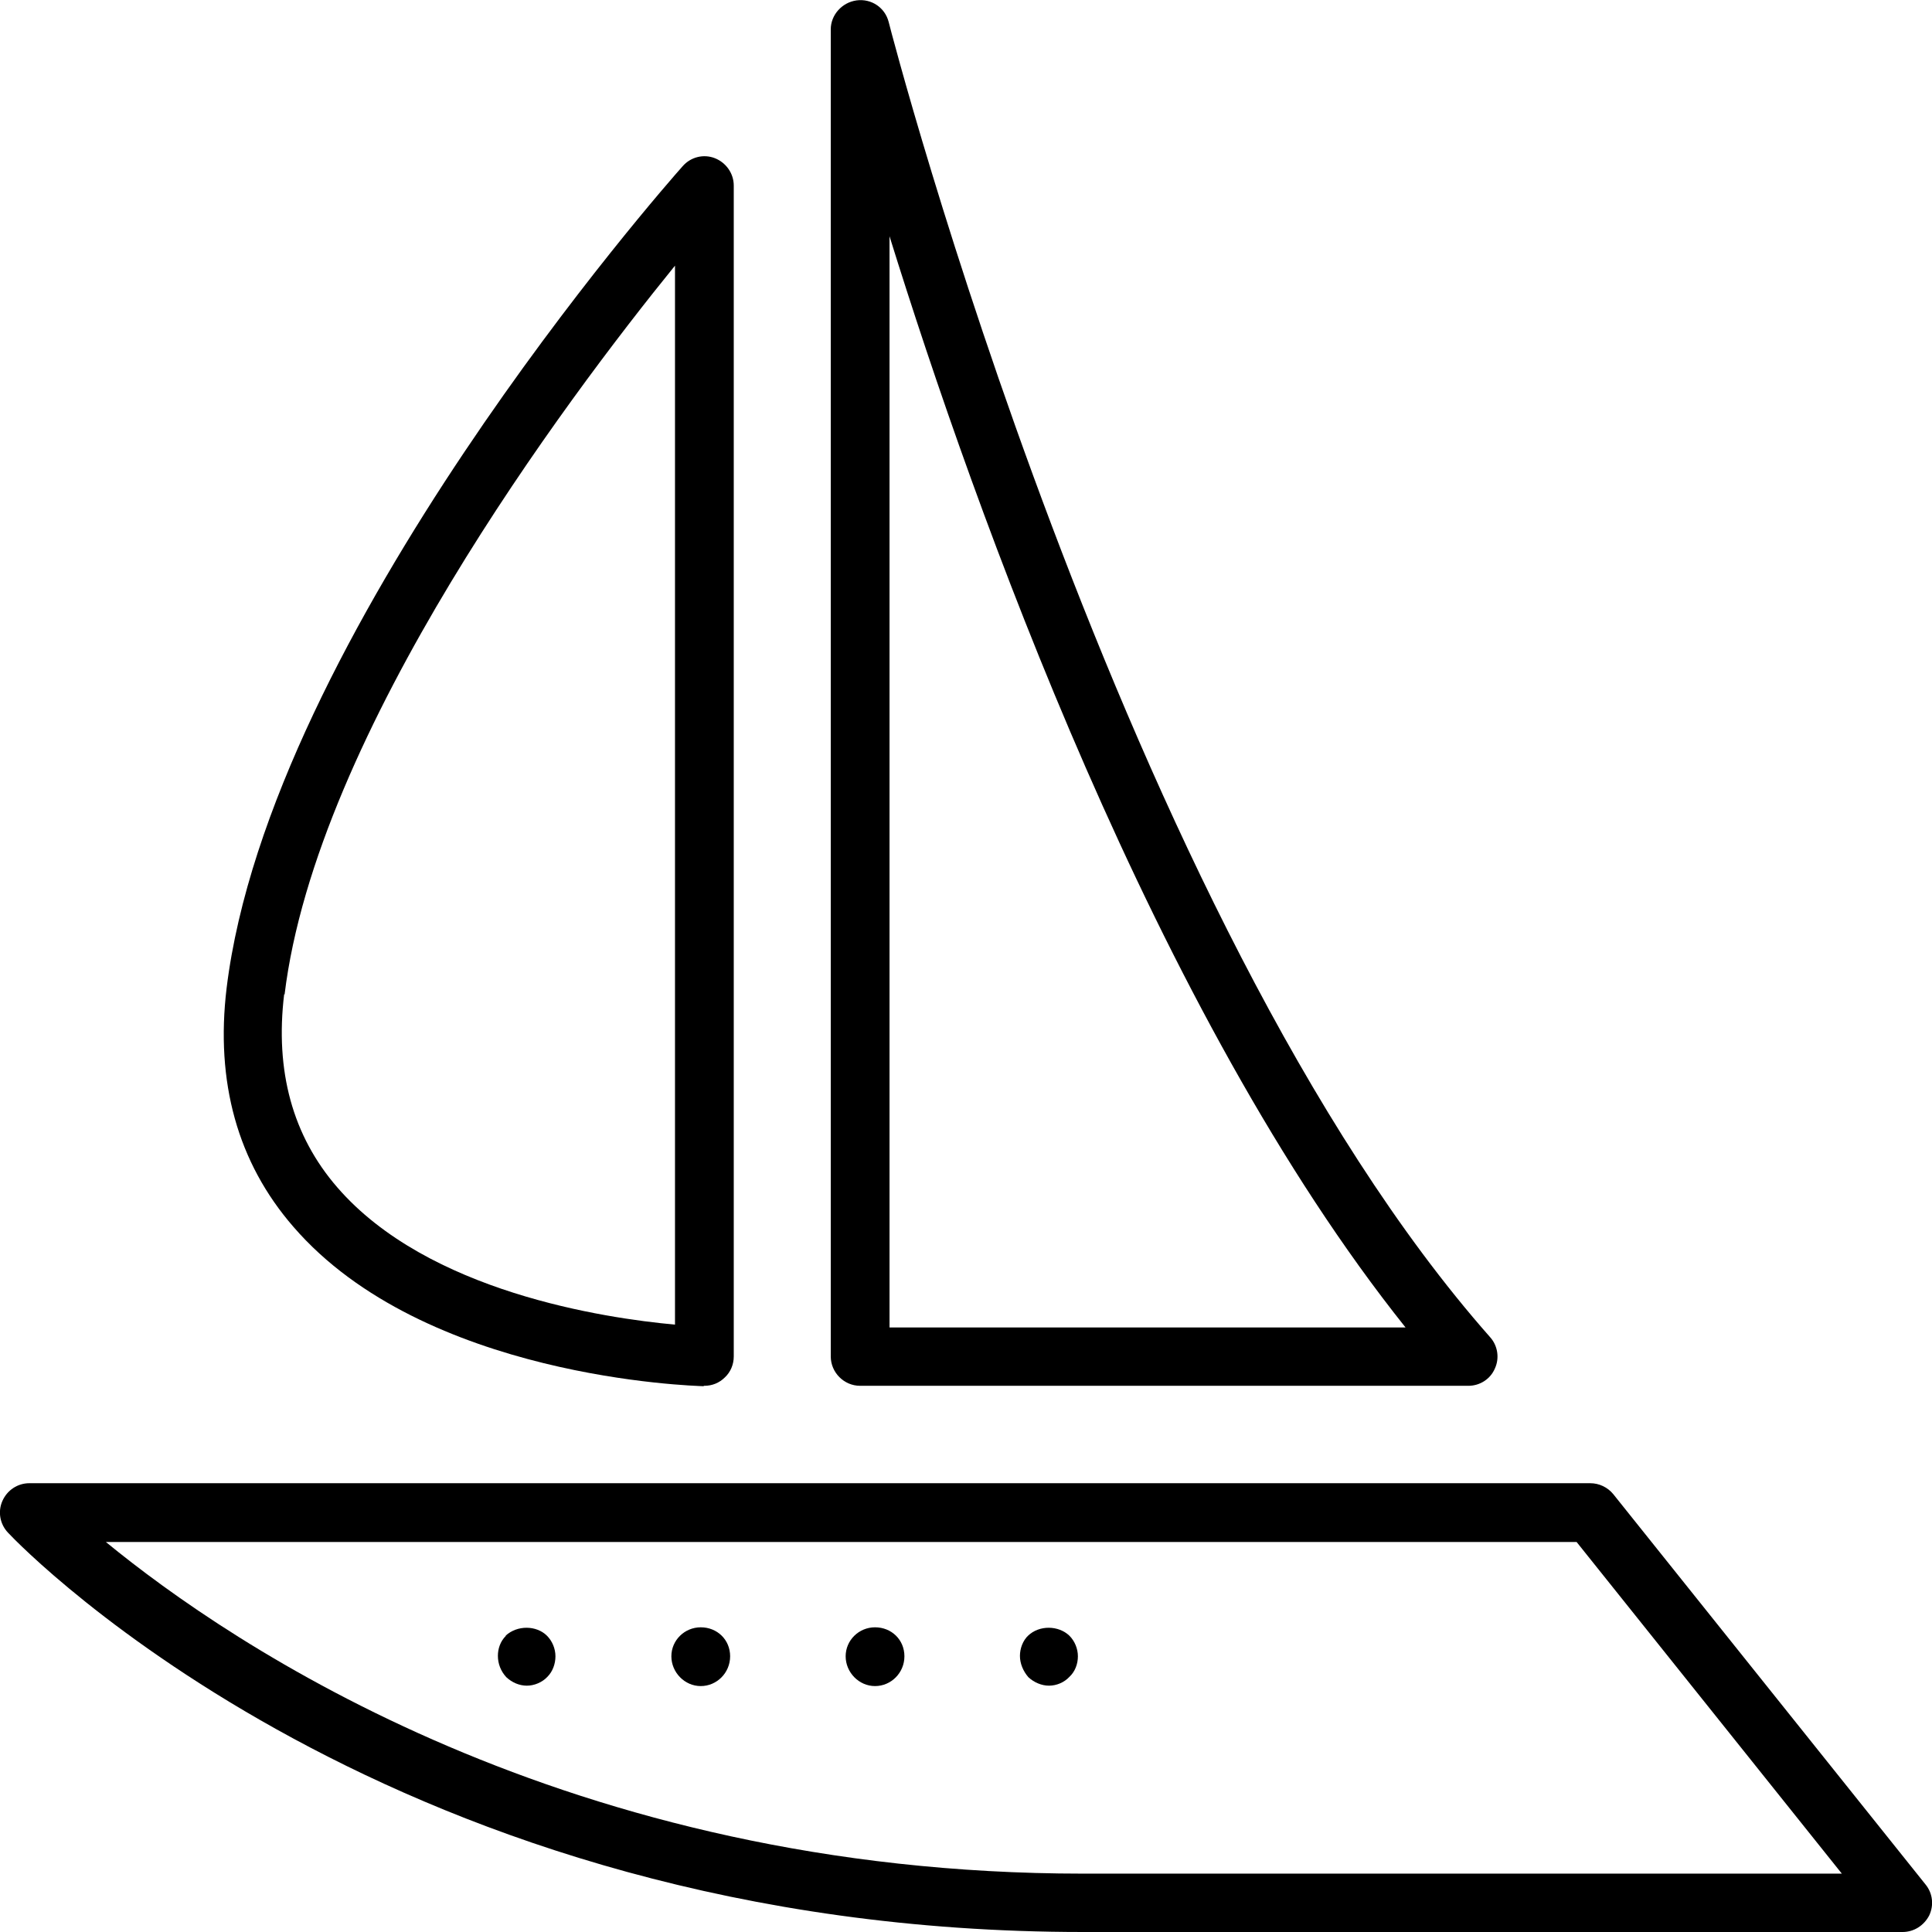
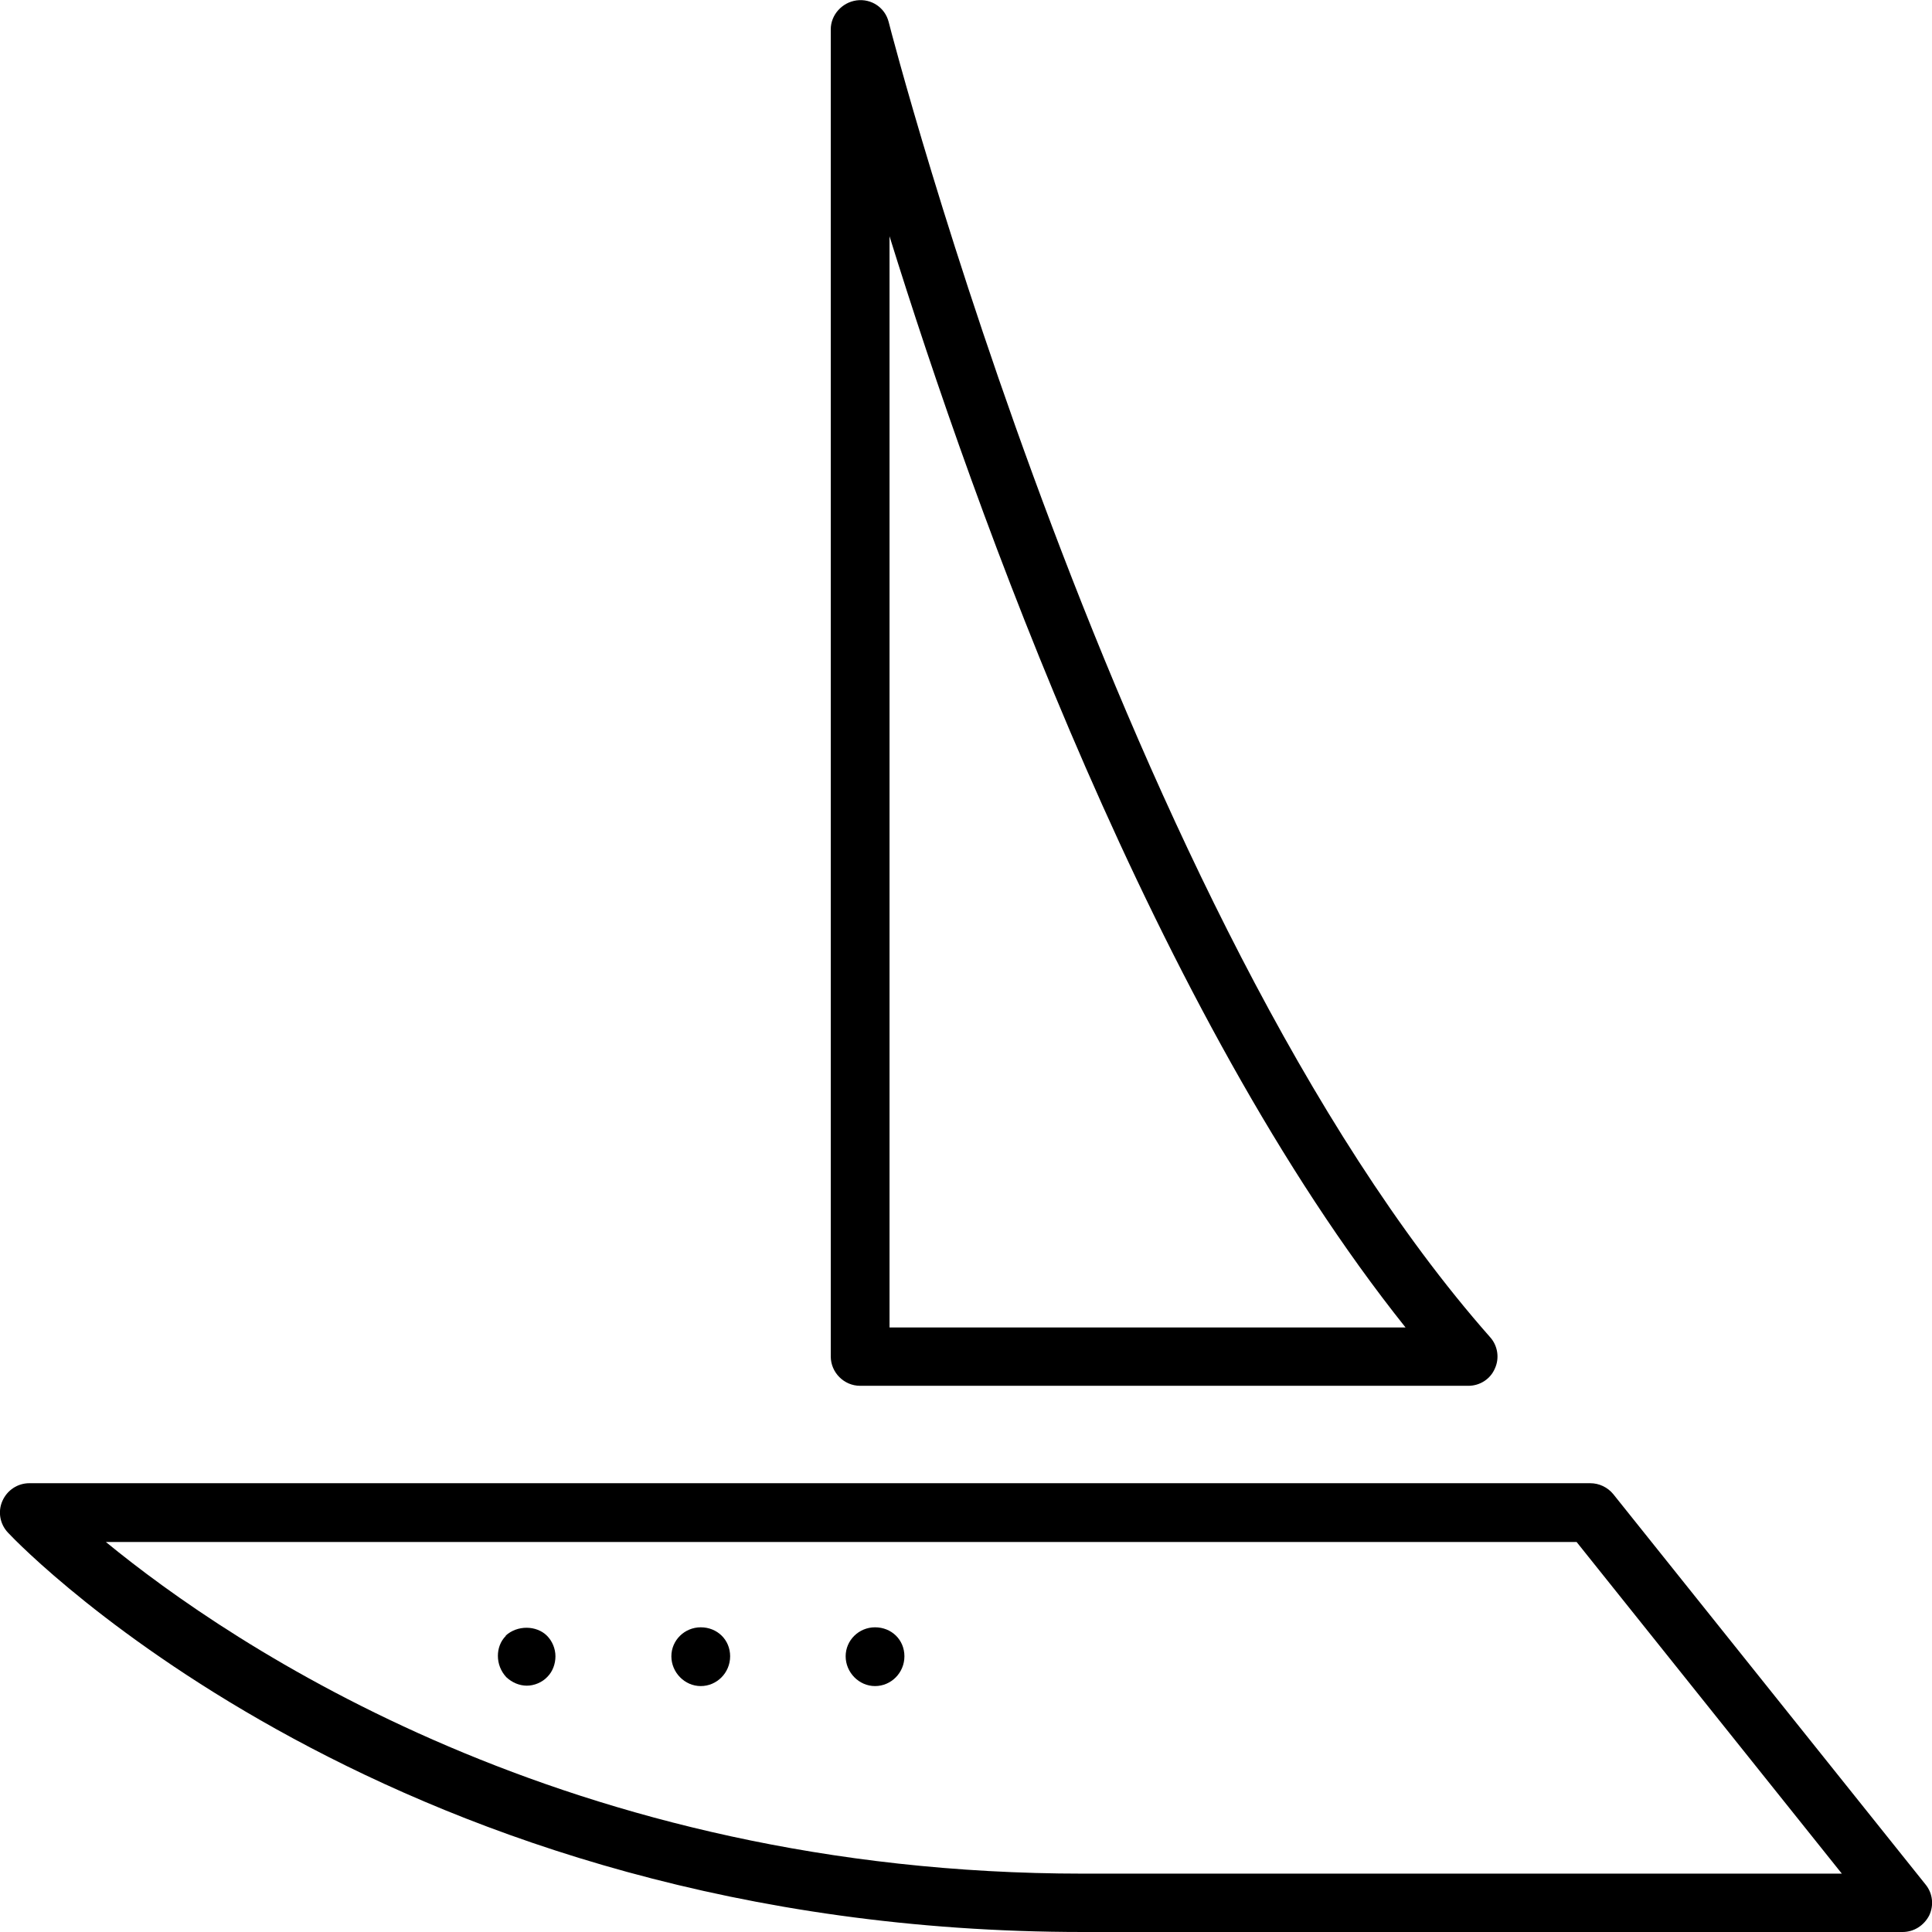
<svg xmlns="http://www.w3.org/2000/svg" id="_레이어_2" viewBox="0 0 48 48">
  <defs>
    <style>.cls-1{fill:#000;stroke-width:0px;}</style>
  </defs>
  <g id="layer_1">
    <path class="cls-1" d="M47.84,46.82l-7.76-9.7c-.14-.17-.35-.27-.57-.27H.73c-.29,0-.55.17-.67.44-.12.27-.06.58.14.79.38.41,9.62,9.92,26.71,9.92h20.36c.28,0,.53-.16.66-.41.12-.25.09-.55-.09-.77ZM26.91,46.55c-12.79,0-21.16-5.68-24.28-8.24h36.54l6.59,8.24h-18.85Z" />
-     <path class="cls-1" d="M17.48,34.43h.02c.19,0,.37-.07.51-.21.14-.13.22-.32.22-.52V4.61c0-.3-.19-.57-.47-.68-.28-.11-.6-.03-.8.2-.42.47-10.26,11.65-11.33,20.42-.28,2.33.27,4.33,1.66,5.93,3.25,3.76,9.92,3.95,10.2,3.96ZM7.07,24.71c.79-6.5,6.98-14.76,9.7-18.11v26.31c-1.75-.16-6.14-.81-8.39-3.41-1.11-1.28-1.55-2.89-1.32-4.8Z" />
-     <path class="cls-1" d="M21.37,34.43h15.11c.29,0,.55-.17.66-.43.12-.26.07-.57-.12-.78C27.88,22.87,22.13.77,22.08.55c-.09-.36-.43-.59-.8-.54-.36.05-.64.36-.64.72v32.97c0,.4.33.73.73.73ZM22.1,5.87c2.14,6.88,6.6,19.32,12.82,27.11h-12.82V5.87Z" />
+     <path class="cls-1" d="M21.37,34.43h15.11c.29,0,.55-.17.66-.43.12-.26.07-.57-.12-.78C27.88,22.87,22.13.77,22.08.55c-.09-.36-.43-.59-.8-.54-.36.05-.64.36-.64.72v32.97c0,.4.33.73.73.73ZM22.1,5.87c2.14,6.88,6.6,19.32,12.82,27.11h-12.82Z" />
    <path class="cls-1" d="M12.57,40.64c-.14.14-.2.32-.2.5,0,.19.07.38.21.53.14.13.32.21.51.21.18,0,.38-.08.51-.22.13-.13.2-.32.2-.51s-.08-.38-.21-.51c-.26-.26-.74-.27-1.03,0Z" />
    <path class="cls-1" d="M17.41,40.43c-.4,0-.73.32-.73.72s.33.74.73.74.73-.33.73-.74-.32-.72-.73-.72Z" />
    <path class="cls-1" d="M21.74,40.43c-.4,0-.73.32-.73.72s.33.74.73.74.73-.33.73-.74-.32-.72-.73-.72Z" />
-     <path class="cls-1" d="M25.55,40.63c-.14.13-.21.33-.21.51,0,.19.08.38.21.53.14.13.33.21.51.21.19,0,.38-.08.51-.22.14-.13.21-.32.21-.51s-.08-.38-.21-.51c-.27-.26-.75-.27-1.03,0Z" />
  </g>
</svg>